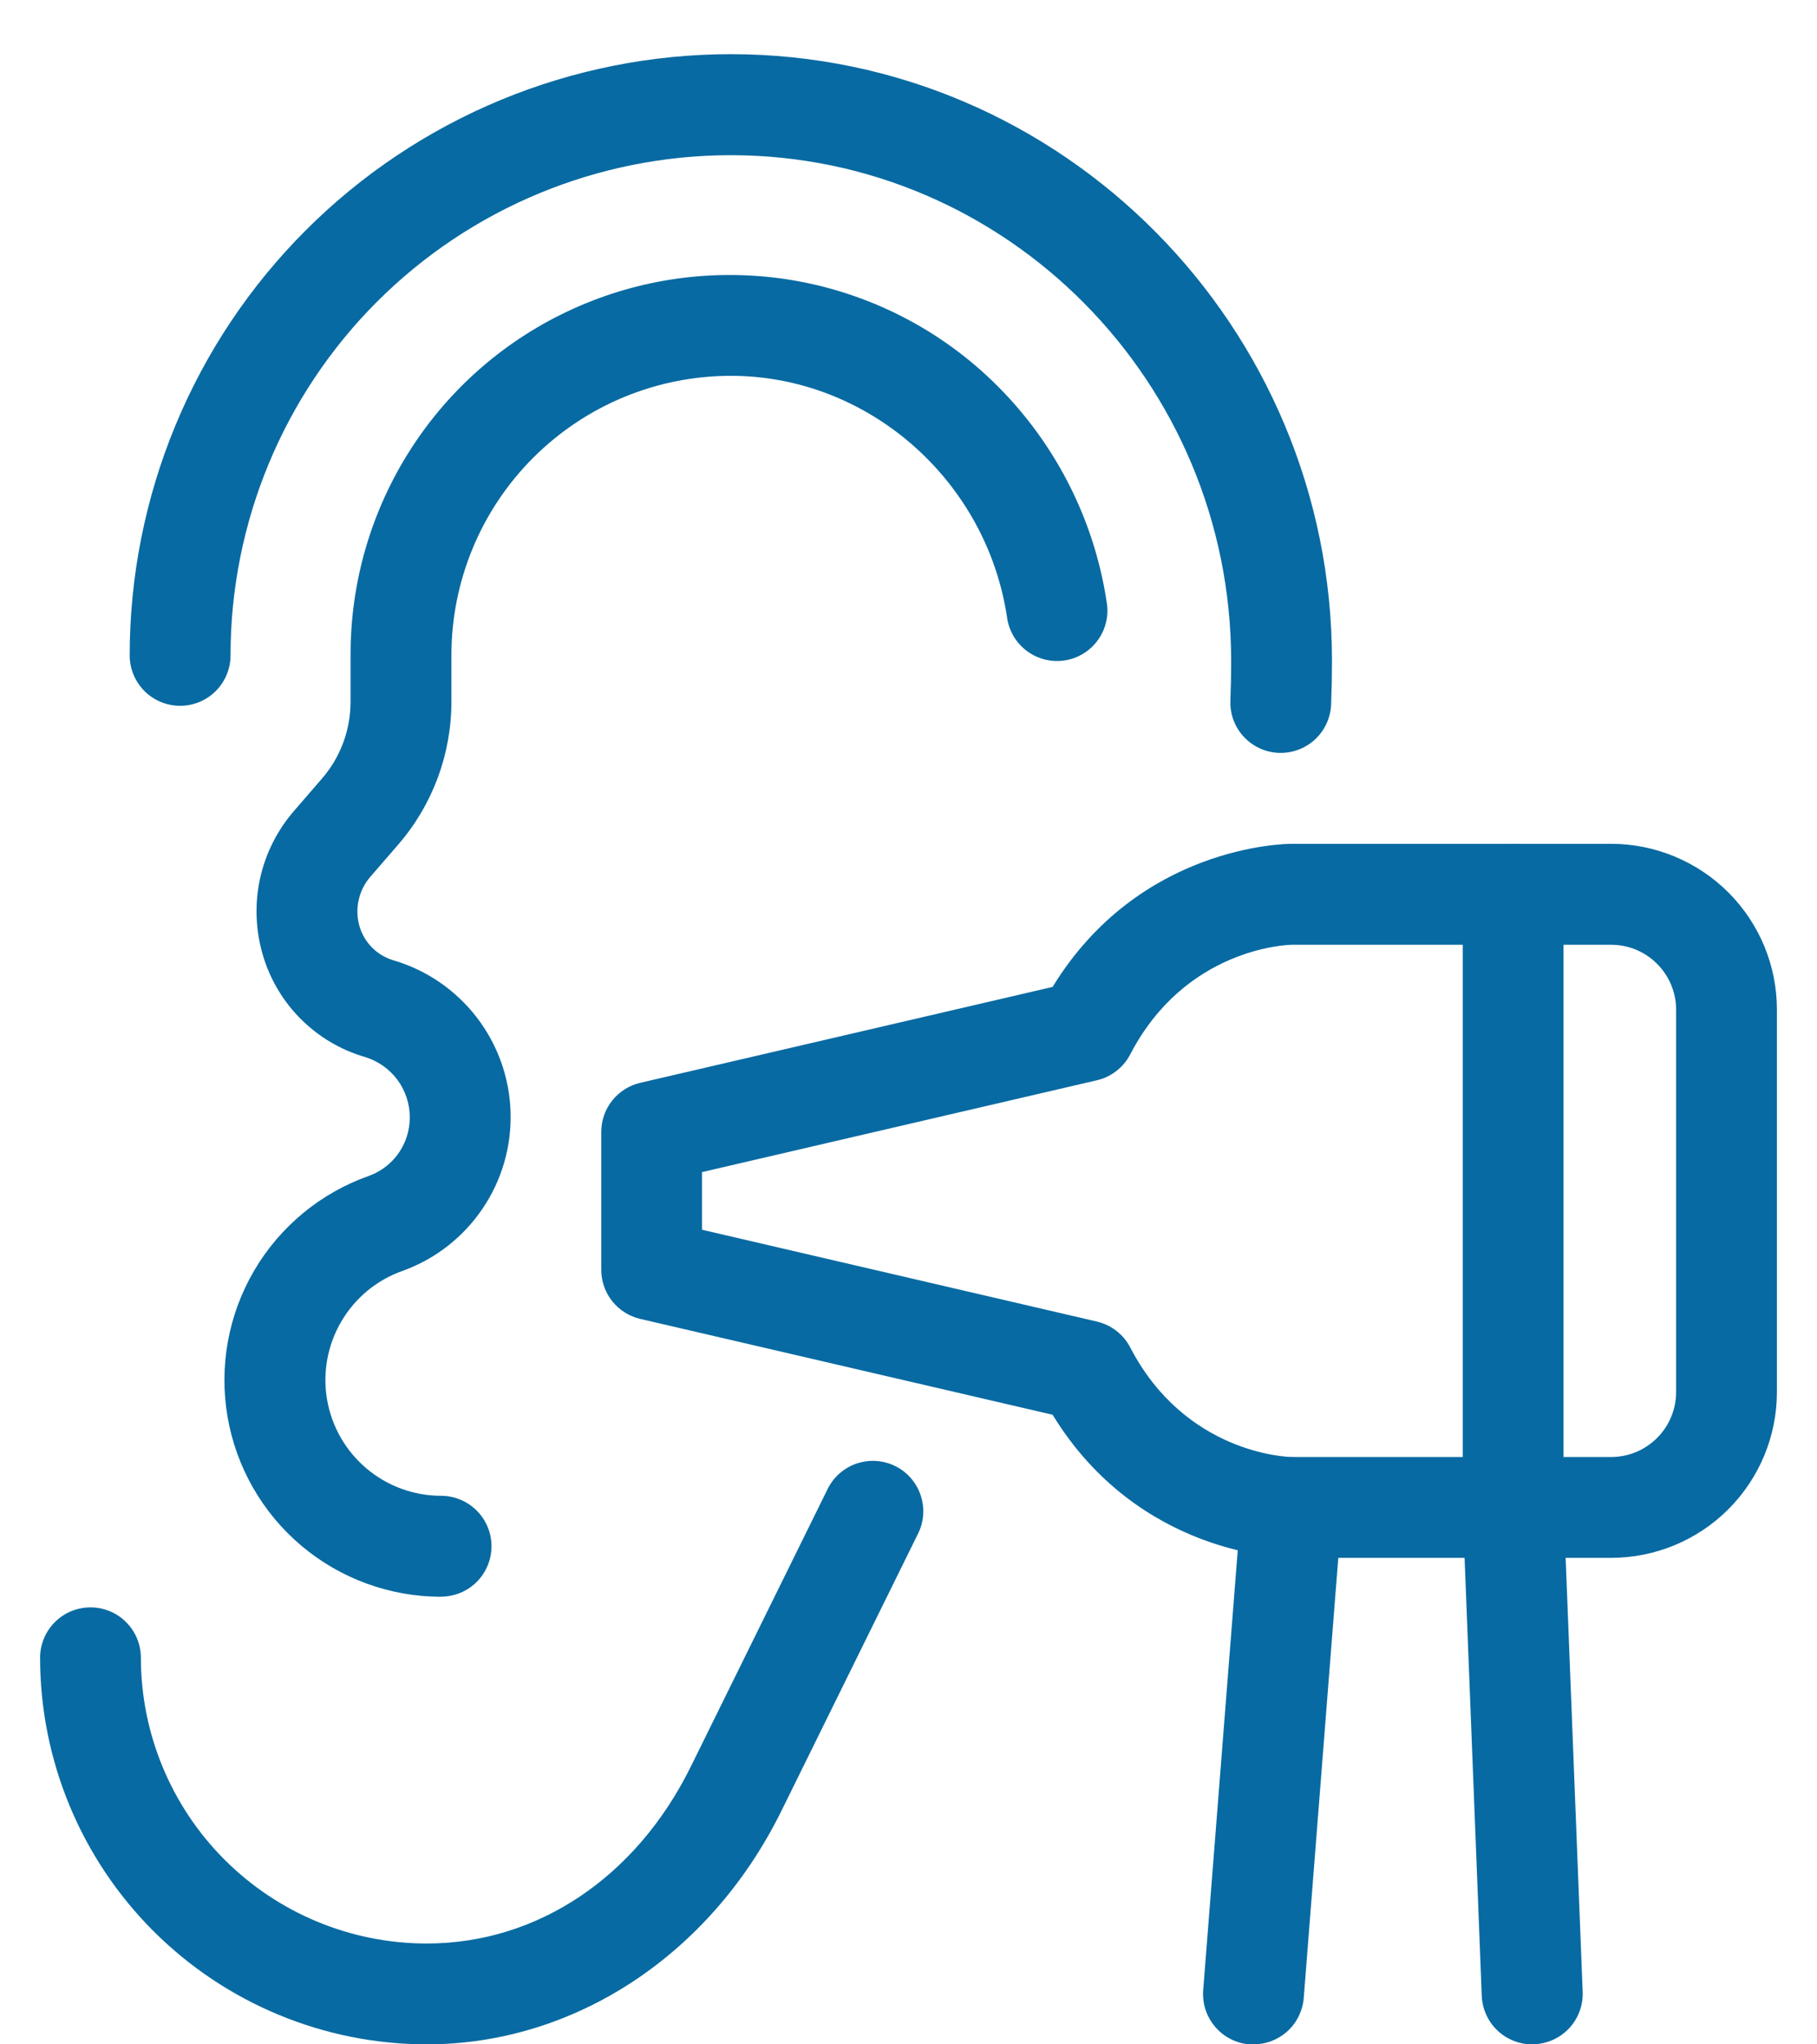
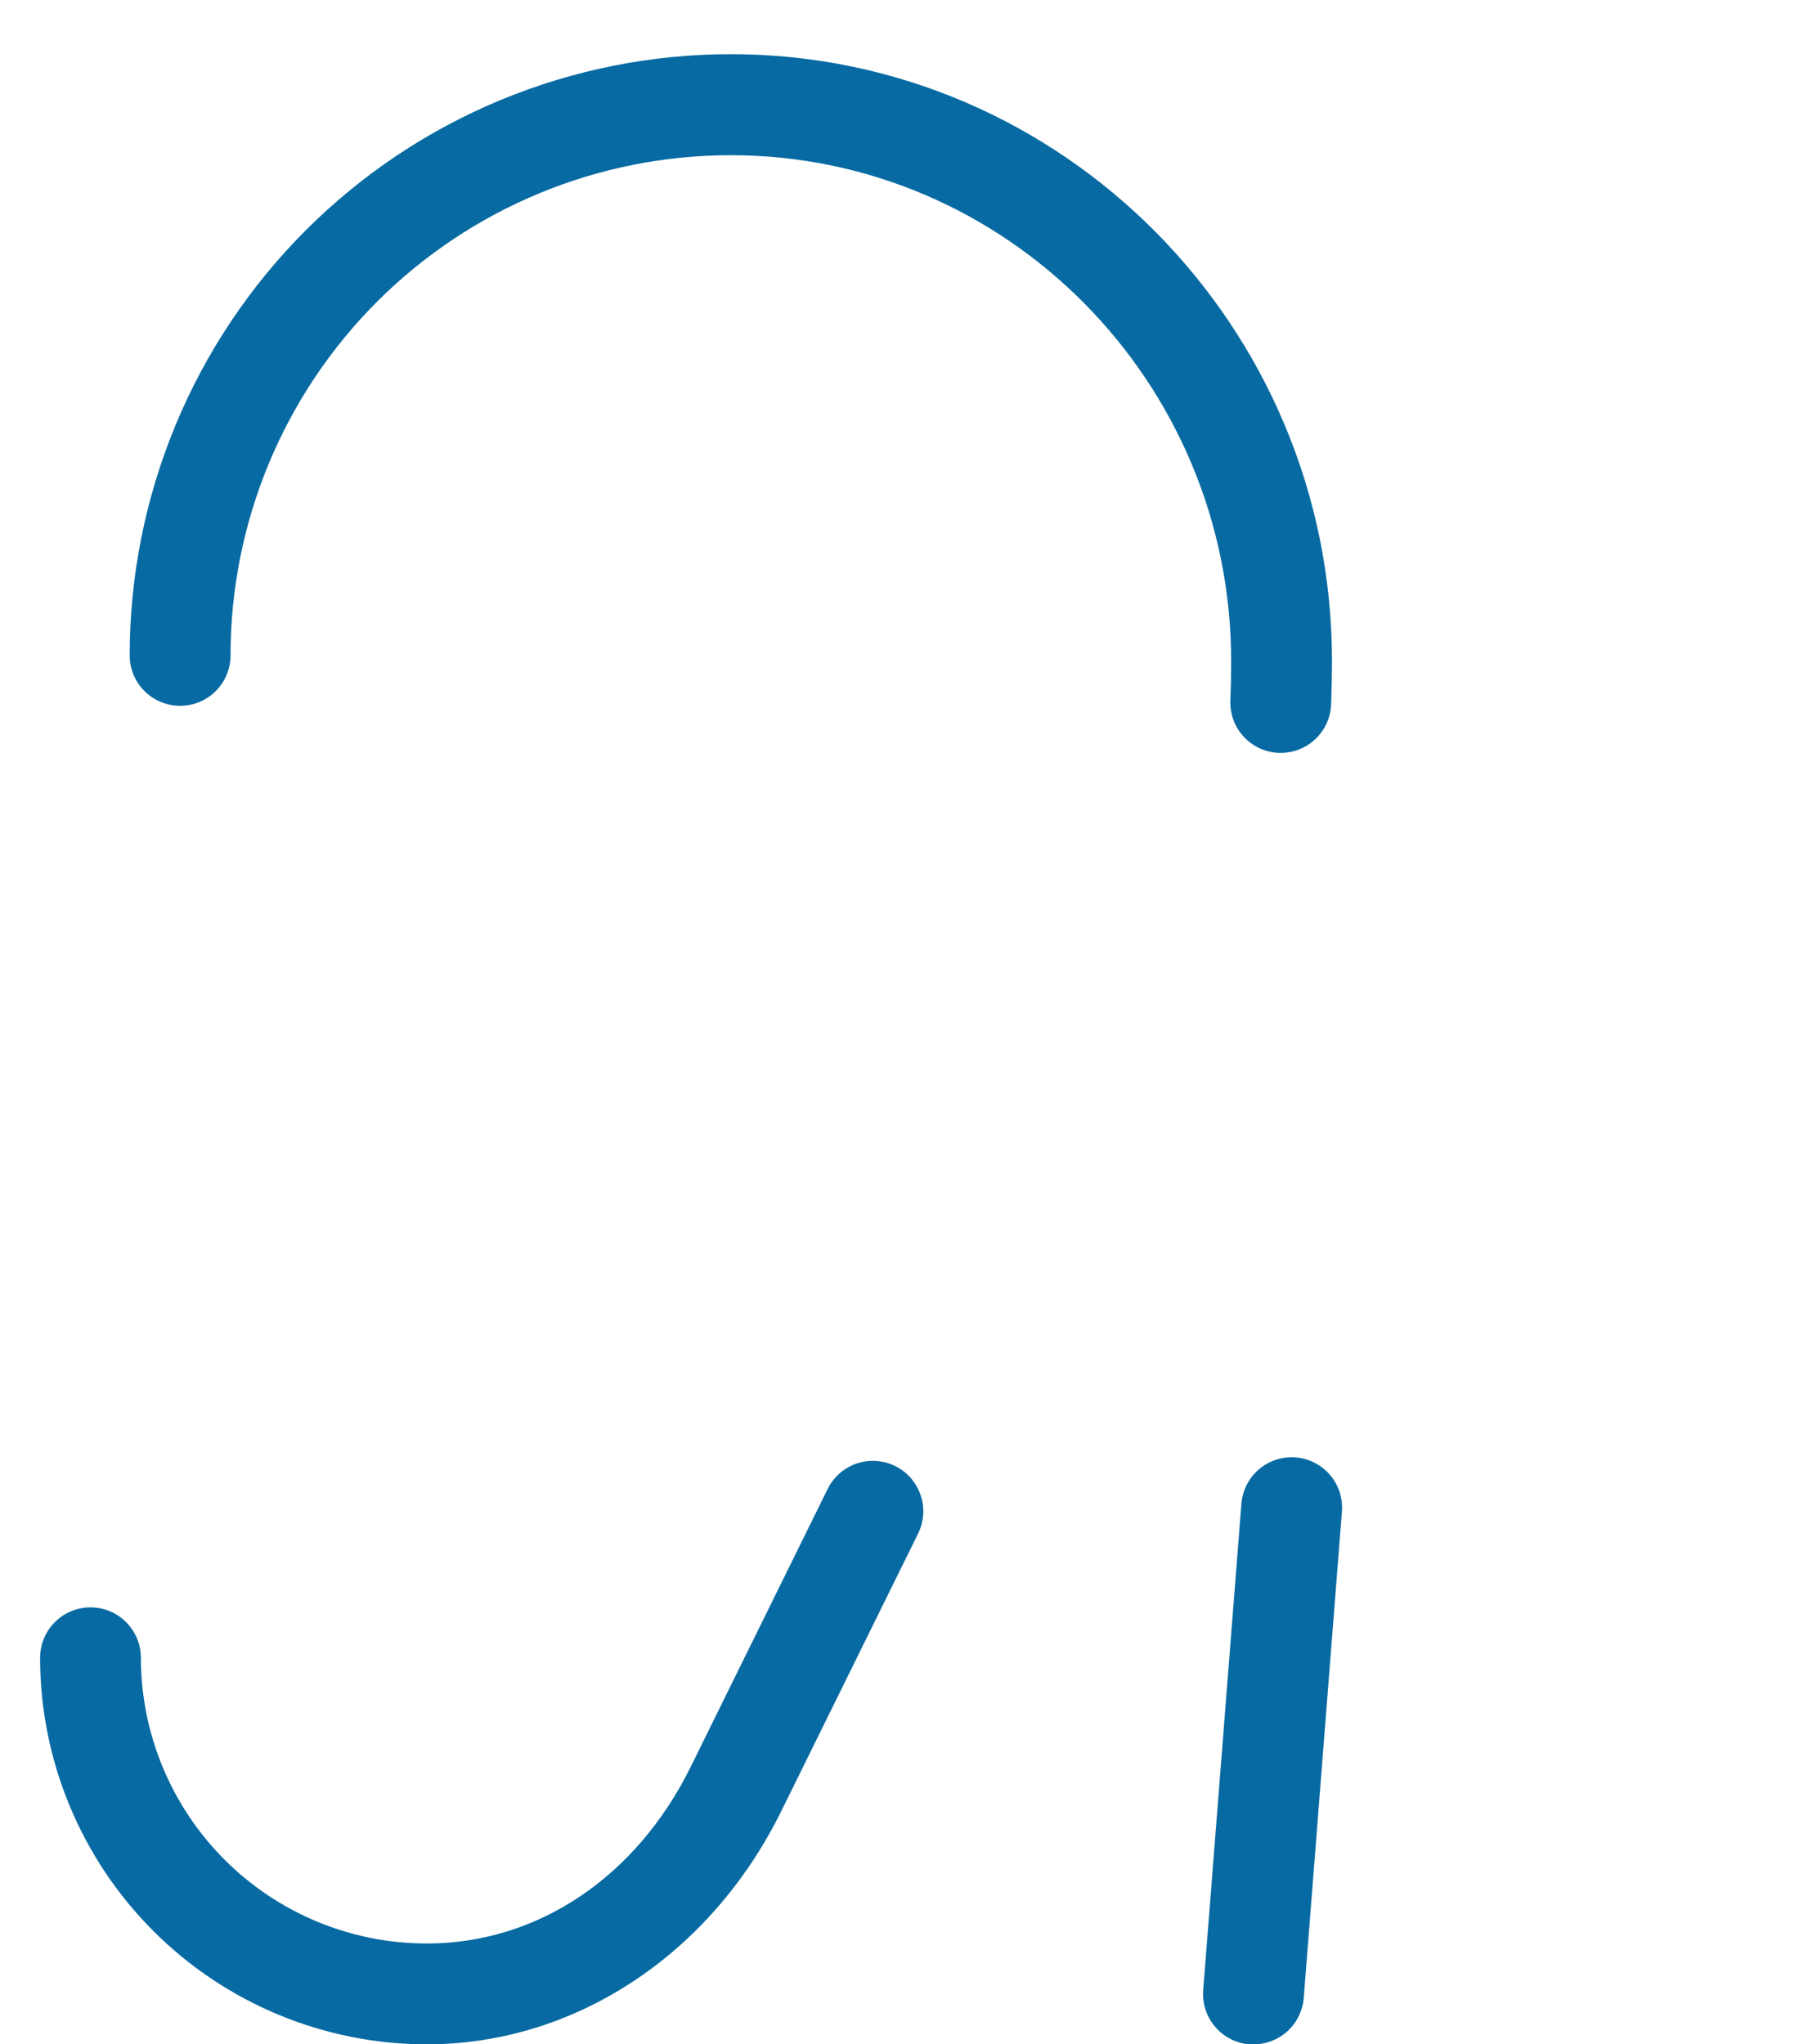
<svg xmlns="http://www.w3.org/2000/svg" width="32" height="36" viewBox="0 0 32 36" fill="none">
-   <path d="M7.768 28.118C6.868 28.118 5.996 27.8 5.308 27.22C4.62 26.64 4.159 25.834 4.007 24.947C3.855 24.06 4.022 23.147 4.478 22.371C4.934 21.595 5.65 21.005 6.499 20.706C6.711 20.629 6.894 20.488 7.022 20.303C7.15 20.118 7.218 19.898 7.217 19.673C7.216 19.435 7.139 19.203 6.997 19.012C6.854 18.822 6.654 18.682 6.427 18.613C6 18.489 5.611 18.258 5.297 17.944C4.982 17.629 4.753 17.241 4.628 16.814C4.5 16.378 4.483 15.918 4.579 15.474C4.676 15.031 4.883 14.619 5.181 14.276L5.668 13.713C5.995 13.337 6.174 12.855 6.174 12.357V11.541C6.17 10.255 6.537 8.994 7.232 7.912C7.926 6.829 8.919 5.97 10.091 5.439C11.262 4.907 12.562 4.726 13.835 4.915C15.107 5.105 16.297 5.659 17.262 6.51C18.465 7.573 19.255 9.026 19.492 10.613C19.511 10.729 19.506 10.848 19.478 10.961C19.451 11.075 19.401 11.183 19.331 11.277C19.262 11.372 19.175 11.452 19.074 11.512C18.974 11.573 18.862 11.613 18.747 11.63C18.631 11.648 18.512 11.642 18.399 11.613C18.285 11.584 18.178 11.534 18.084 11.463C17.99 11.393 17.911 11.305 17.851 11.204C17.792 11.103 17.753 10.992 17.736 10.876C17.375 8.449 15.284 6.619 12.874 6.618C12.227 6.618 11.587 6.745 10.99 6.992C10.392 7.239 9.85 7.602 9.392 8.059C8.935 8.516 8.572 9.058 8.325 9.655C8.077 10.253 7.95 10.893 7.95 11.539V12.357C7.95 13.282 7.617 14.176 7.011 14.875L6.523 15.439C6.42 15.557 6.349 15.699 6.316 15.852C6.282 16.005 6.288 16.163 6.332 16.314C6.374 16.455 6.45 16.584 6.554 16.688C6.658 16.792 6.787 16.868 6.928 16.91C7.51 17.081 8.023 17.432 8.394 17.913C8.765 18.393 8.974 18.979 8.992 19.585C9.01 20.192 8.836 20.789 8.494 21.29C8.153 21.792 7.662 22.173 7.091 22.379C6.637 22.539 6.255 22.854 6.012 23.269C5.768 23.684 5.679 24.171 5.76 24.645C5.841 25.119 6.087 25.549 6.455 25.859C6.822 26.169 7.287 26.34 7.768 26.34C8.003 26.34 8.229 26.434 8.396 26.601C8.562 26.767 8.656 26.993 8.656 27.228C8.656 27.464 8.562 27.69 8.396 27.856C8.229 28.023 8.003 28.116 7.768 28.116V28.118Z" fill="#086AA2" />
  <path d="M7.513 36C5.708 35.998 3.977 35.28 2.701 34.004C1.425 32.728 0.707 30.998 0.706 29.193C0.706 28.957 0.799 28.732 0.966 28.565C1.132 28.398 1.358 28.305 1.594 28.305C1.829 28.305 2.055 28.398 2.221 28.565C2.388 28.732 2.481 28.957 2.481 29.193C2.482 30.527 3.013 31.806 3.956 32.749C4.9 33.693 6.179 34.223 7.513 34.224C9.466 34.224 11.206 33.058 12.168 31.105L14.578 26.216C14.683 26.006 14.867 25.846 15.089 25.771C15.312 25.696 15.555 25.713 15.765 25.816C15.976 25.92 16.136 26.103 16.212 26.325C16.289 26.547 16.274 26.79 16.171 27.001L13.761 31.89C12.511 34.425 10.117 36 7.513 36Z" fill="#086AA2" />
  <path d="M22.557 13.258H22.522C22.287 13.249 22.066 13.147 21.906 12.975C21.745 12.803 21.66 12.574 21.669 12.339C21.678 12.106 21.682 11.87 21.682 11.637C21.682 6.729 17.731 2.735 12.875 2.733H12.871C10.535 2.733 8.294 3.66 6.641 5.312C4.989 6.964 4.06 9.205 4.06 11.541C4.06 11.777 3.966 12.002 3.8 12.169C3.633 12.335 3.408 12.429 3.172 12.429C2.937 12.429 2.711 12.335 2.544 12.169C2.378 12.002 2.284 11.777 2.284 11.541C2.284 10.151 2.558 8.774 3.09 7.49C3.622 6.205 4.402 5.038 5.385 4.055C6.368 3.072 7.535 2.292 8.819 1.76C10.104 1.228 11.48 0.954 12.87 0.954H12.877C18.711 0.957 23.458 5.749 23.458 11.634C23.458 11.889 23.453 12.148 23.443 12.403C23.434 12.633 23.337 12.85 23.172 13.009C23.007 13.168 22.786 13.258 22.557 13.258Z" fill="#086AA2" />
-   <path d="M28.376 27.433H22.748C22.634 27.433 20.061 27.403 18.538 24.913L11.275 23.225C11.08 23.18 10.906 23.069 10.781 22.912C10.657 22.755 10.589 22.561 10.589 22.36V19.933C10.589 19.733 10.656 19.538 10.781 19.381C10.906 19.224 11.08 19.113 11.275 19.068L18.538 17.379C20.061 14.889 22.634 14.859 22.748 14.859H28.376C29.149 14.86 29.891 15.168 30.439 15.715C30.986 16.262 31.294 17.004 31.294 17.778V24.514C31.294 25.288 30.986 26.029 30.439 26.577C29.892 27.124 29.15 27.432 28.376 27.433ZM22.753 25.657H28.376C28.679 25.657 28.969 25.536 29.183 25.322C29.398 25.108 29.518 24.817 29.519 24.514V17.779C29.518 17.476 29.398 17.186 29.183 16.972C28.969 16.757 28.679 16.637 28.376 16.637H22.753C22.651 16.637 20.872 16.705 19.905 18.567C19.846 18.681 19.763 18.781 19.661 18.859C19.56 18.938 19.443 18.994 19.318 19.023L12.363 20.64V21.655L19.318 23.272C19.443 23.302 19.56 23.357 19.662 23.436C19.763 23.515 19.846 23.614 19.905 23.728C20.873 25.59 22.652 25.657 22.754 25.657H22.753Z" fill="#086AA2" />
  <path d="M22.076 36C22.053 36 22.03 36 22.006 36C21.89 35.991 21.776 35.959 21.673 35.906C21.569 35.853 21.476 35.78 21.401 35.691C21.325 35.603 21.267 35.5 21.231 35.389C21.195 35.278 21.181 35.161 21.19 35.045L21.863 26.48C21.872 26.363 21.904 26.25 21.957 26.146C22.01 26.042 22.083 25.95 22.171 25.874C22.26 25.798 22.363 25.741 22.474 25.705C22.584 25.669 22.701 25.655 22.818 25.664C22.934 25.673 23.047 25.705 23.151 25.758C23.255 25.811 23.347 25.884 23.423 25.972C23.499 26.061 23.556 26.164 23.593 26.275C23.628 26.386 23.642 26.503 23.633 26.619L22.961 35.181C22.943 35.404 22.843 35.612 22.679 35.764C22.515 35.915 22.3 36 22.076 36Z" fill="#086AA2" />
-   <path d="M26.984 36C26.755 36 26.534 35.911 26.368 35.752C26.203 35.593 26.105 35.376 26.096 35.146L25.76 26.581C25.755 26.464 25.773 26.348 25.814 26.238C25.854 26.128 25.916 26.027 25.995 25.942C26.074 25.856 26.17 25.786 26.276 25.738C26.382 25.689 26.497 25.661 26.614 25.657H26.649C26.879 25.657 27.099 25.745 27.265 25.905C27.431 26.064 27.528 26.281 27.537 26.51L27.873 35.076C27.882 35.311 27.798 35.54 27.638 35.713C27.478 35.886 27.256 35.988 27.021 35.998L26.984 36Z" fill="#086AA2" />
-   <path d="M26.648 27.433C26.413 27.433 26.187 27.339 26.021 27.172C25.854 27.006 25.761 26.78 25.761 26.545V15.748C25.761 15.513 25.854 15.287 26.021 15.12C26.187 14.954 26.413 14.86 26.648 14.86C26.884 14.86 27.11 14.954 27.276 15.12C27.443 15.287 27.536 15.513 27.536 15.748V26.545C27.536 26.78 27.443 27.006 27.276 27.172C27.11 27.339 26.884 27.433 26.648 27.433Z" fill="#086AA2" />
</svg>